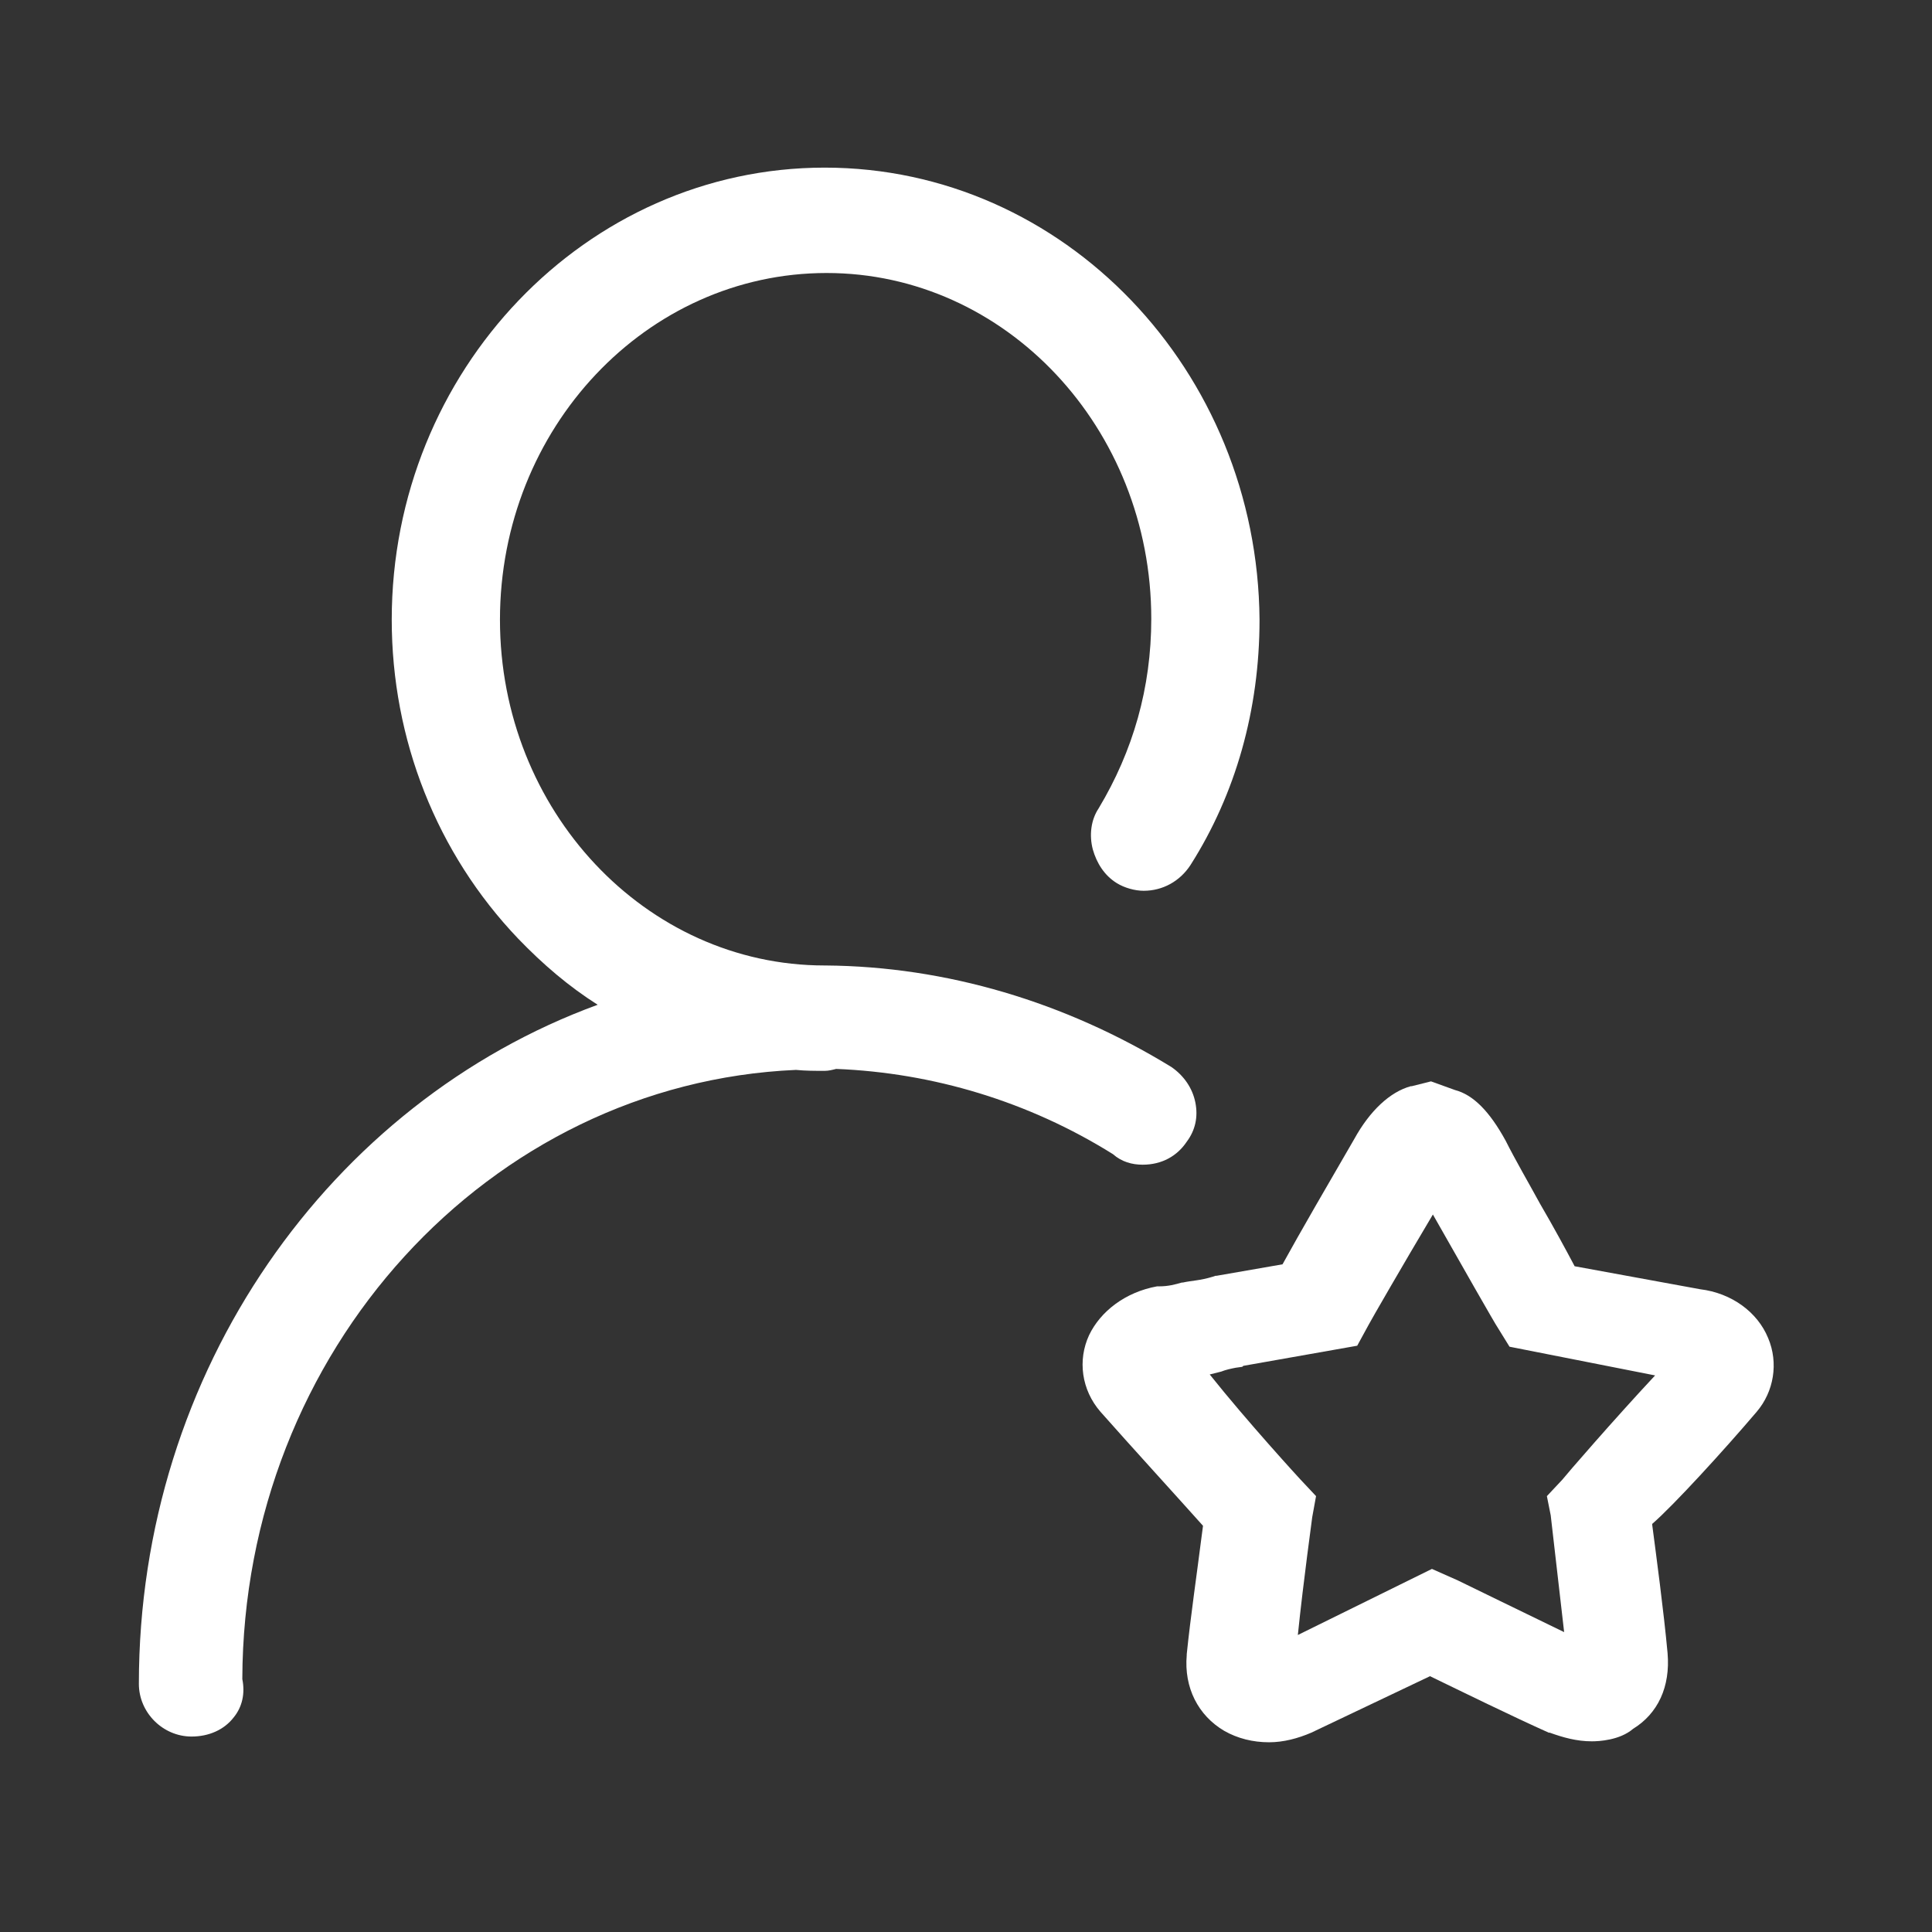
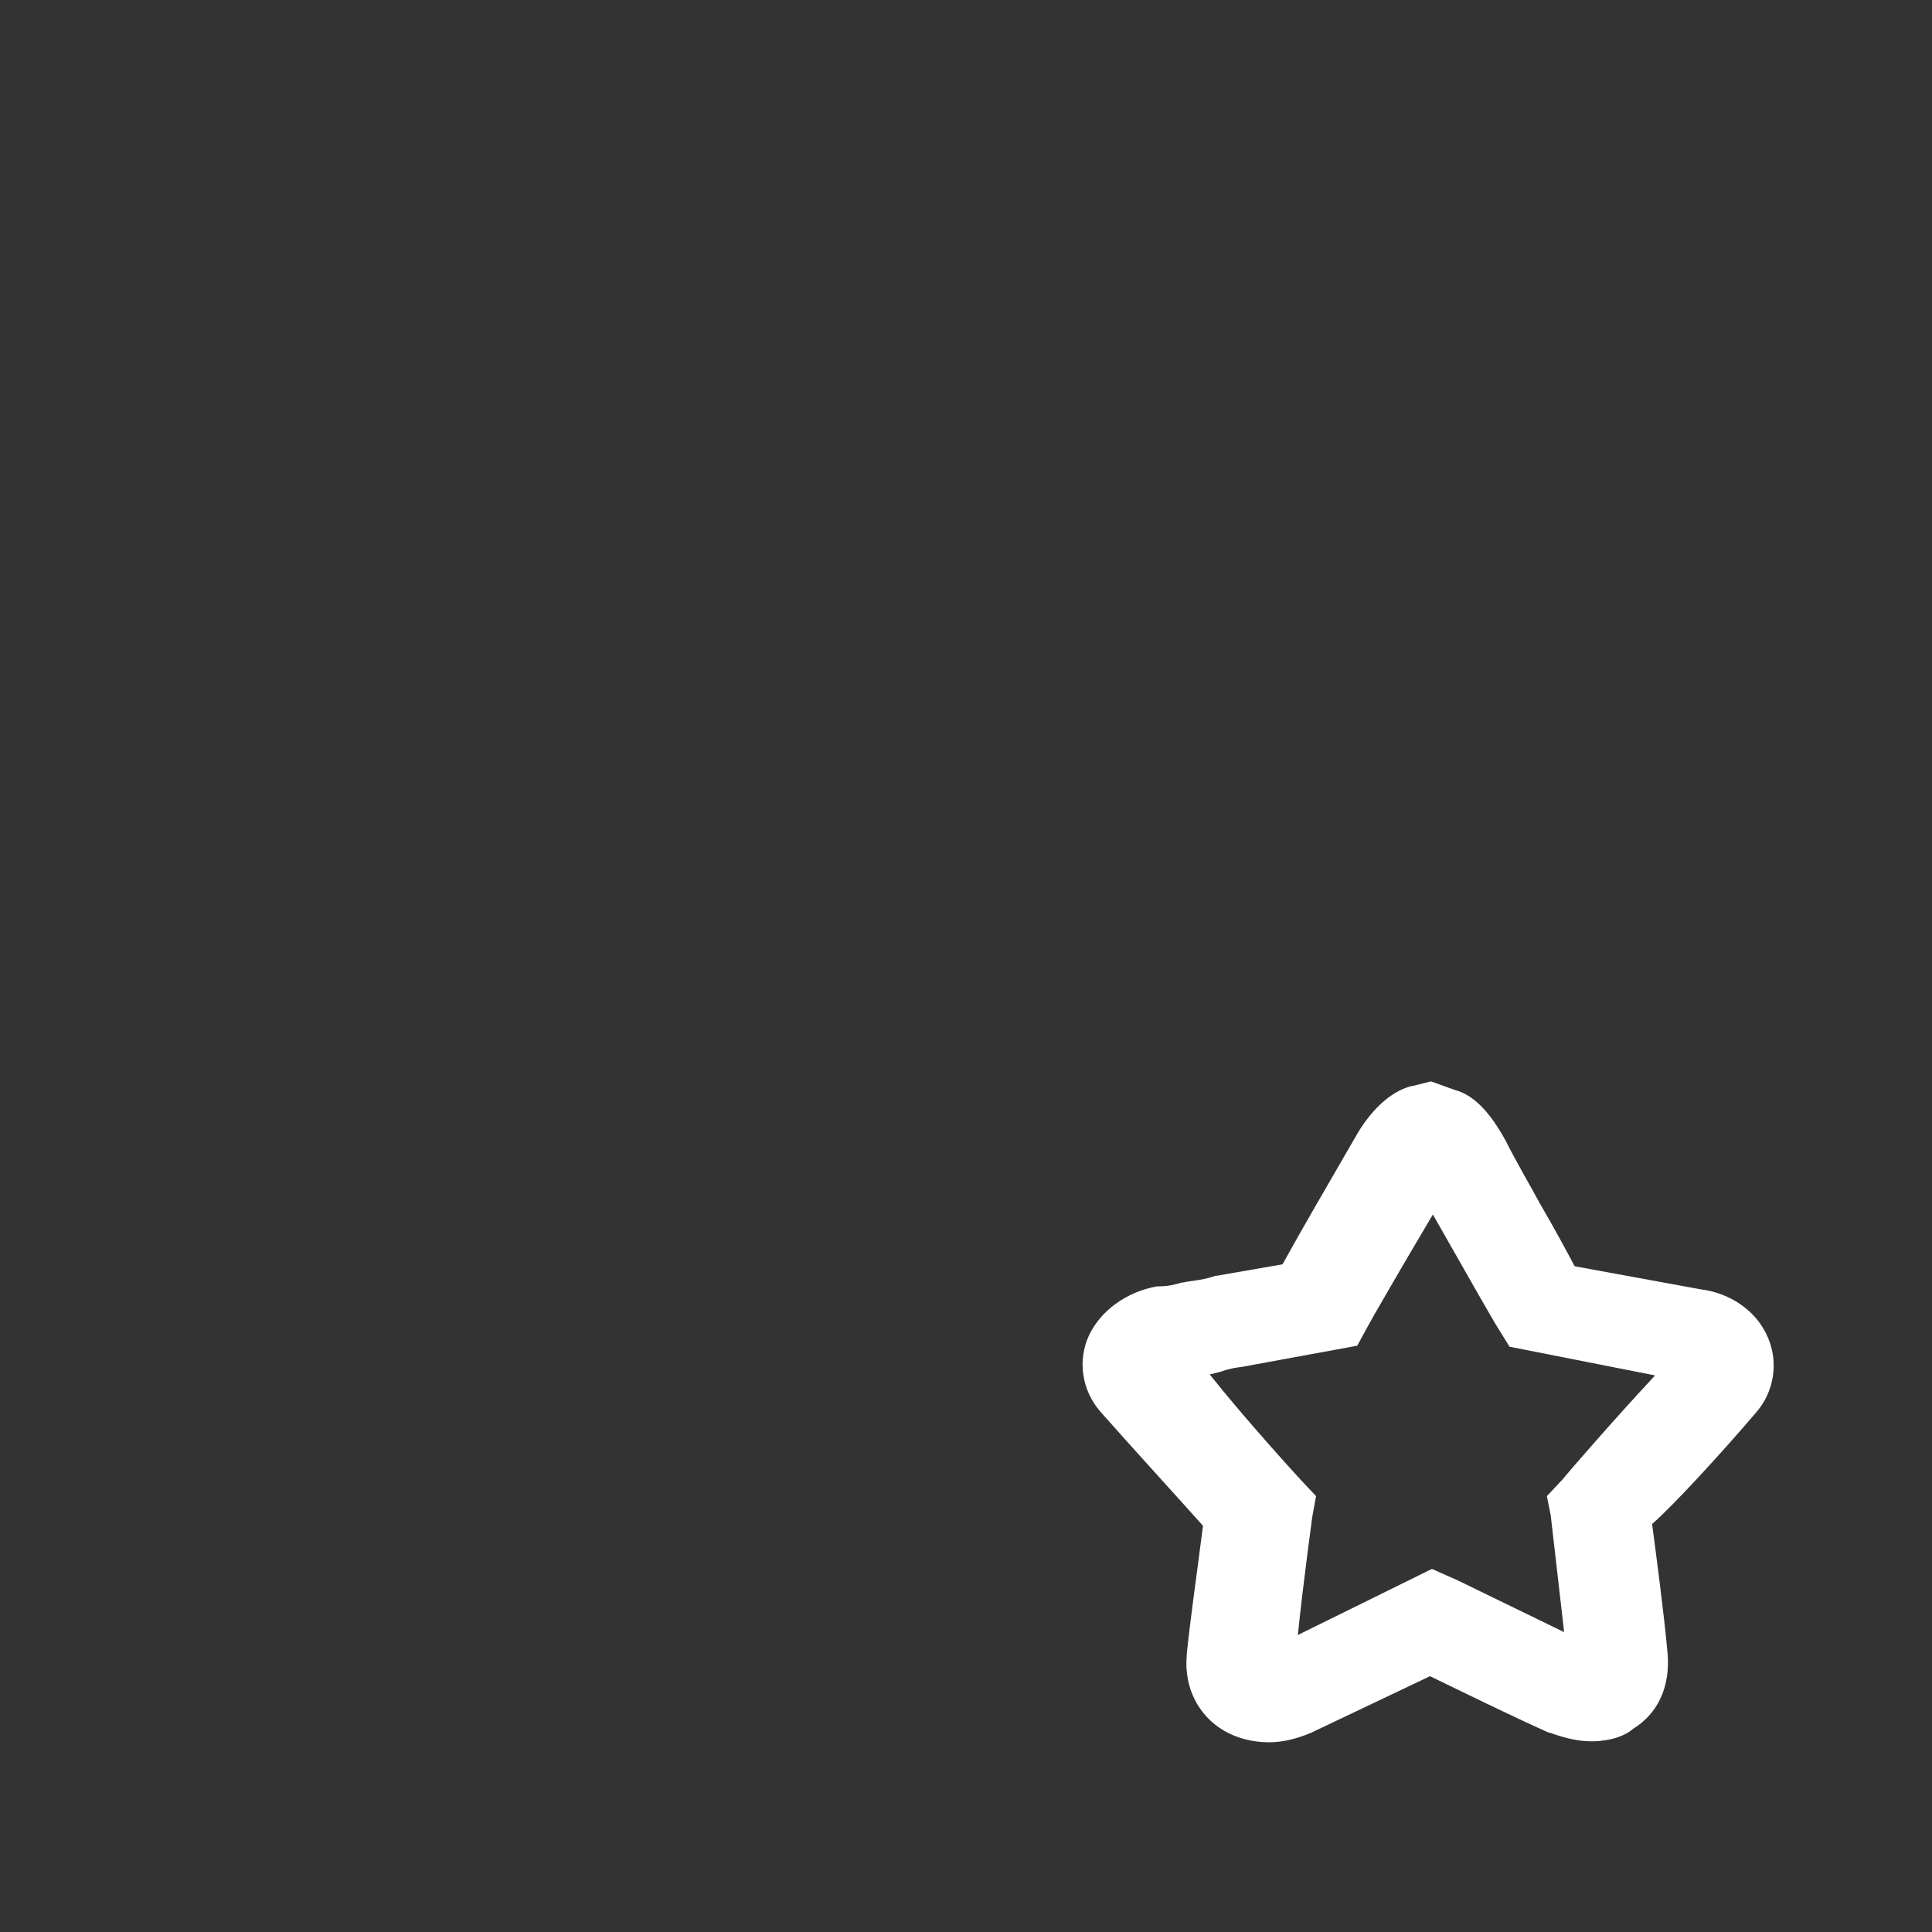
<svg xmlns="http://www.w3.org/2000/svg" width="59" height="59" viewBox="0 0 59 59" fill="none">
  <rect x="0" y="0" width="59" height="59" fill="#333333" stroke="none" />
-   <path d="M53.645 43.115C54.171 42.5 54.318 41.623 53.996 40.862C53.674 40.073 52.884 39.488 51.919 39.371L48.087 38.669C47.824 38.171 47.444 37.469 47.034 36.767C46.683 36.124 46.274 35.422 45.981 34.837C45.484 33.93 44.987 33.433 44.431 33.287L43.7 33.023L43.115 33.17H43.086C42.442 33.345 41.828 33.93 41.36 34.778C40.629 36.036 39.663 37.703 39.166 38.61L37.148 38.961H37.118L37.031 38.99C36.651 39.107 36.387 39.107 36.124 39.166H36.095C35.89 39.224 35.685 39.283 35.393 39.283H35.334C34.369 39.458 33.608 40.043 33.258 40.775C32.907 41.535 33.023 42.442 33.608 43.115C34.486 44.109 36.007 45.776 36.738 46.595L36.68 47.034C36.563 47.97 36.358 49.374 36.241 50.515V50.544C36.153 51.539 36.592 52.387 37.382 52.855C37.791 53.089 38.259 53.206 38.757 53.206C39.195 53.206 39.634 53.089 40.044 52.913L43.67 51.188C44.636 51.656 46.186 52.416 47.297 52.913H47.327C47.736 53.06 48.146 53.177 48.614 53.177C48.819 53.177 49.462 53.147 49.871 52.796C50.632 52.328 51.012 51.509 50.925 50.486C50.807 49.199 50.574 47.473 50.456 46.566V46.537C51.1 45.981 52.65 44.285 53.645 43.115ZM47.707 45.191L47.239 45.689L47.356 46.274L47.766 49.842C46.449 49.199 44.928 48.467 44.519 48.263L43.729 47.912L39.634 49.93C39.809 48.233 40.073 46.361 40.073 46.332L40.19 45.689L39.722 45.191C39.693 45.162 38.084 43.407 36.943 41.974L37.294 41.886C37.44 41.828 37.587 41.798 37.733 41.769L37.938 41.74L37.967 41.711L41.447 41.096L41.798 40.453C41.857 40.336 42.852 38.61 43.758 37.089C44.636 38.639 45.689 40.482 45.718 40.511L46.098 41.126L50.544 42.003C49.286 43.349 47.795 45.074 47.707 45.191Z" fill="white" />
-   <path d="M34.895 35.568C35.48 35.568 35.948 35.305 36.241 34.866C36.504 34.515 36.592 34.106 36.504 33.667C36.416 33.228 36.153 32.848 35.773 32.585C32.526 30.596 28.899 29.514 25.213 29.484H25.184C19.715 29.484 15.268 24.746 15.268 18.925C15.268 13.075 19.744 8.337 25.243 8.337C30.712 8.337 35.158 13.075 35.158 18.896C35.158 21.002 34.603 22.932 33.55 24.687C33.316 25.038 33.257 25.506 33.374 25.945C33.491 26.355 33.725 26.735 34.105 26.969C34.34 27.115 34.661 27.203 34.925 27.203C35.51 27.203 36.036 26.91 36.358 26.413C37.733 24.249 38.464 21.675 38.464 18.925C38.405 11.32 32.497 5.119 25.184 5.119C17.901 5.119 11.963 11.32 11.963 18.925C11.963 22.581 13.338 26.062 15.824 28.665C16.585 29.455 17.375 30.128 18.252 30.684C10.091 33.667 4.241 41.857 4.241 51.422C4.241 52.299 4.972 53.031 5.85 53.031C6.376 53.031 6.844 52.826 7.137 52.446C7.4 52.124 7.488 51.714 7.4 51.276C7.429 41.243 14.947 33.082 24.307 32.673C24.599 32.702 24.892 32.702 25.184 32.702C25.301 32.702 25.418 32.673 25.535 32.643C28.489 32.76 31.415 33.638 33.989 35.247C34.252 35.481 34.574 35.568 34.895 35.568Z" fill="white" />
+   <path d="M53.645 43.115C54.171 42.5 54.318 41.623 53.996 40.862C53.674 40.073 52.884 39.488 51.919 39.371L48.087 38.669C47.824 38.171 47.444 37.469 47.034 36.767C46.683 36.124 46.274 35.422 45.981 34.837C45.484 33.93 44.987 33.433 44.431 33.287L43.7 33.023L43.115 33.17H43.086C42.442 33.345 41.828 33.93 41.36 34.778C40.629 36.036 39.663 37.703 39.166 38.61L37.148 38.961H37.118L37.031 38.99C36.651 39.107 36.387 39.107 36.124 39.166H36.095C35.89 39.224 35.685 39.283 35.393 39.283H35.334C34.369 39.458 33.608 40.043 33.258 40.775C32.907 41.535 33.023 42.442 33.608 43.115C34.486 44.109 36.007 45.776 36.738 46.595L36.68 47.034C36.563 47.97 36.358 49.374 36.241 50.515V50.544C36.153 51.539 36.592 52.387 37.382 52.855C37.791 53.089 38.259 53.206 38.757 53.206C39.195 53.206 39.634 53.089 40.044 52.913L43.67 51.188C44.636 51.656 46.186 52.416 47.297 52.913H47.327C47.736 53.06 48.146 53.177 48.614 53.177C48.819 53.177 49.462 53.147 49.871 52.796C50.632 52.328 51.012 51.509 50.925 50.486C50.807 49.199 50.574 47.473 50.456 46.566V46.537C51.1 45.981 52.65 44.285 53.645 43.115ZM47.707 45.191L47.239 45.689L47.356 46.274L47.766 49.842C46.449 49.199 44.928 48.467 44.519 48.263L43.729 47.912L39.634 49.93C39.809 48.233 40.073 46.361 40.073 46.332L40.19 45.689L39.722 45.191C39.693 45.162 38.084 43.407 36.943 41.974L37.294 41.886C37.44 41.828 37.587 41.798 37.733 41.769L37.938 41.74L41.447 41.096L41.798 40.453C41.857 40.336 42.852 38.61 43.758 37.089C44.636 38.639 45.689 40.482 45.718 40.511L46.098 41.126L50.544 42.003C49.286 43.349 47.795 45.074 47.707 45.191Z" fill="white" />
</svg>